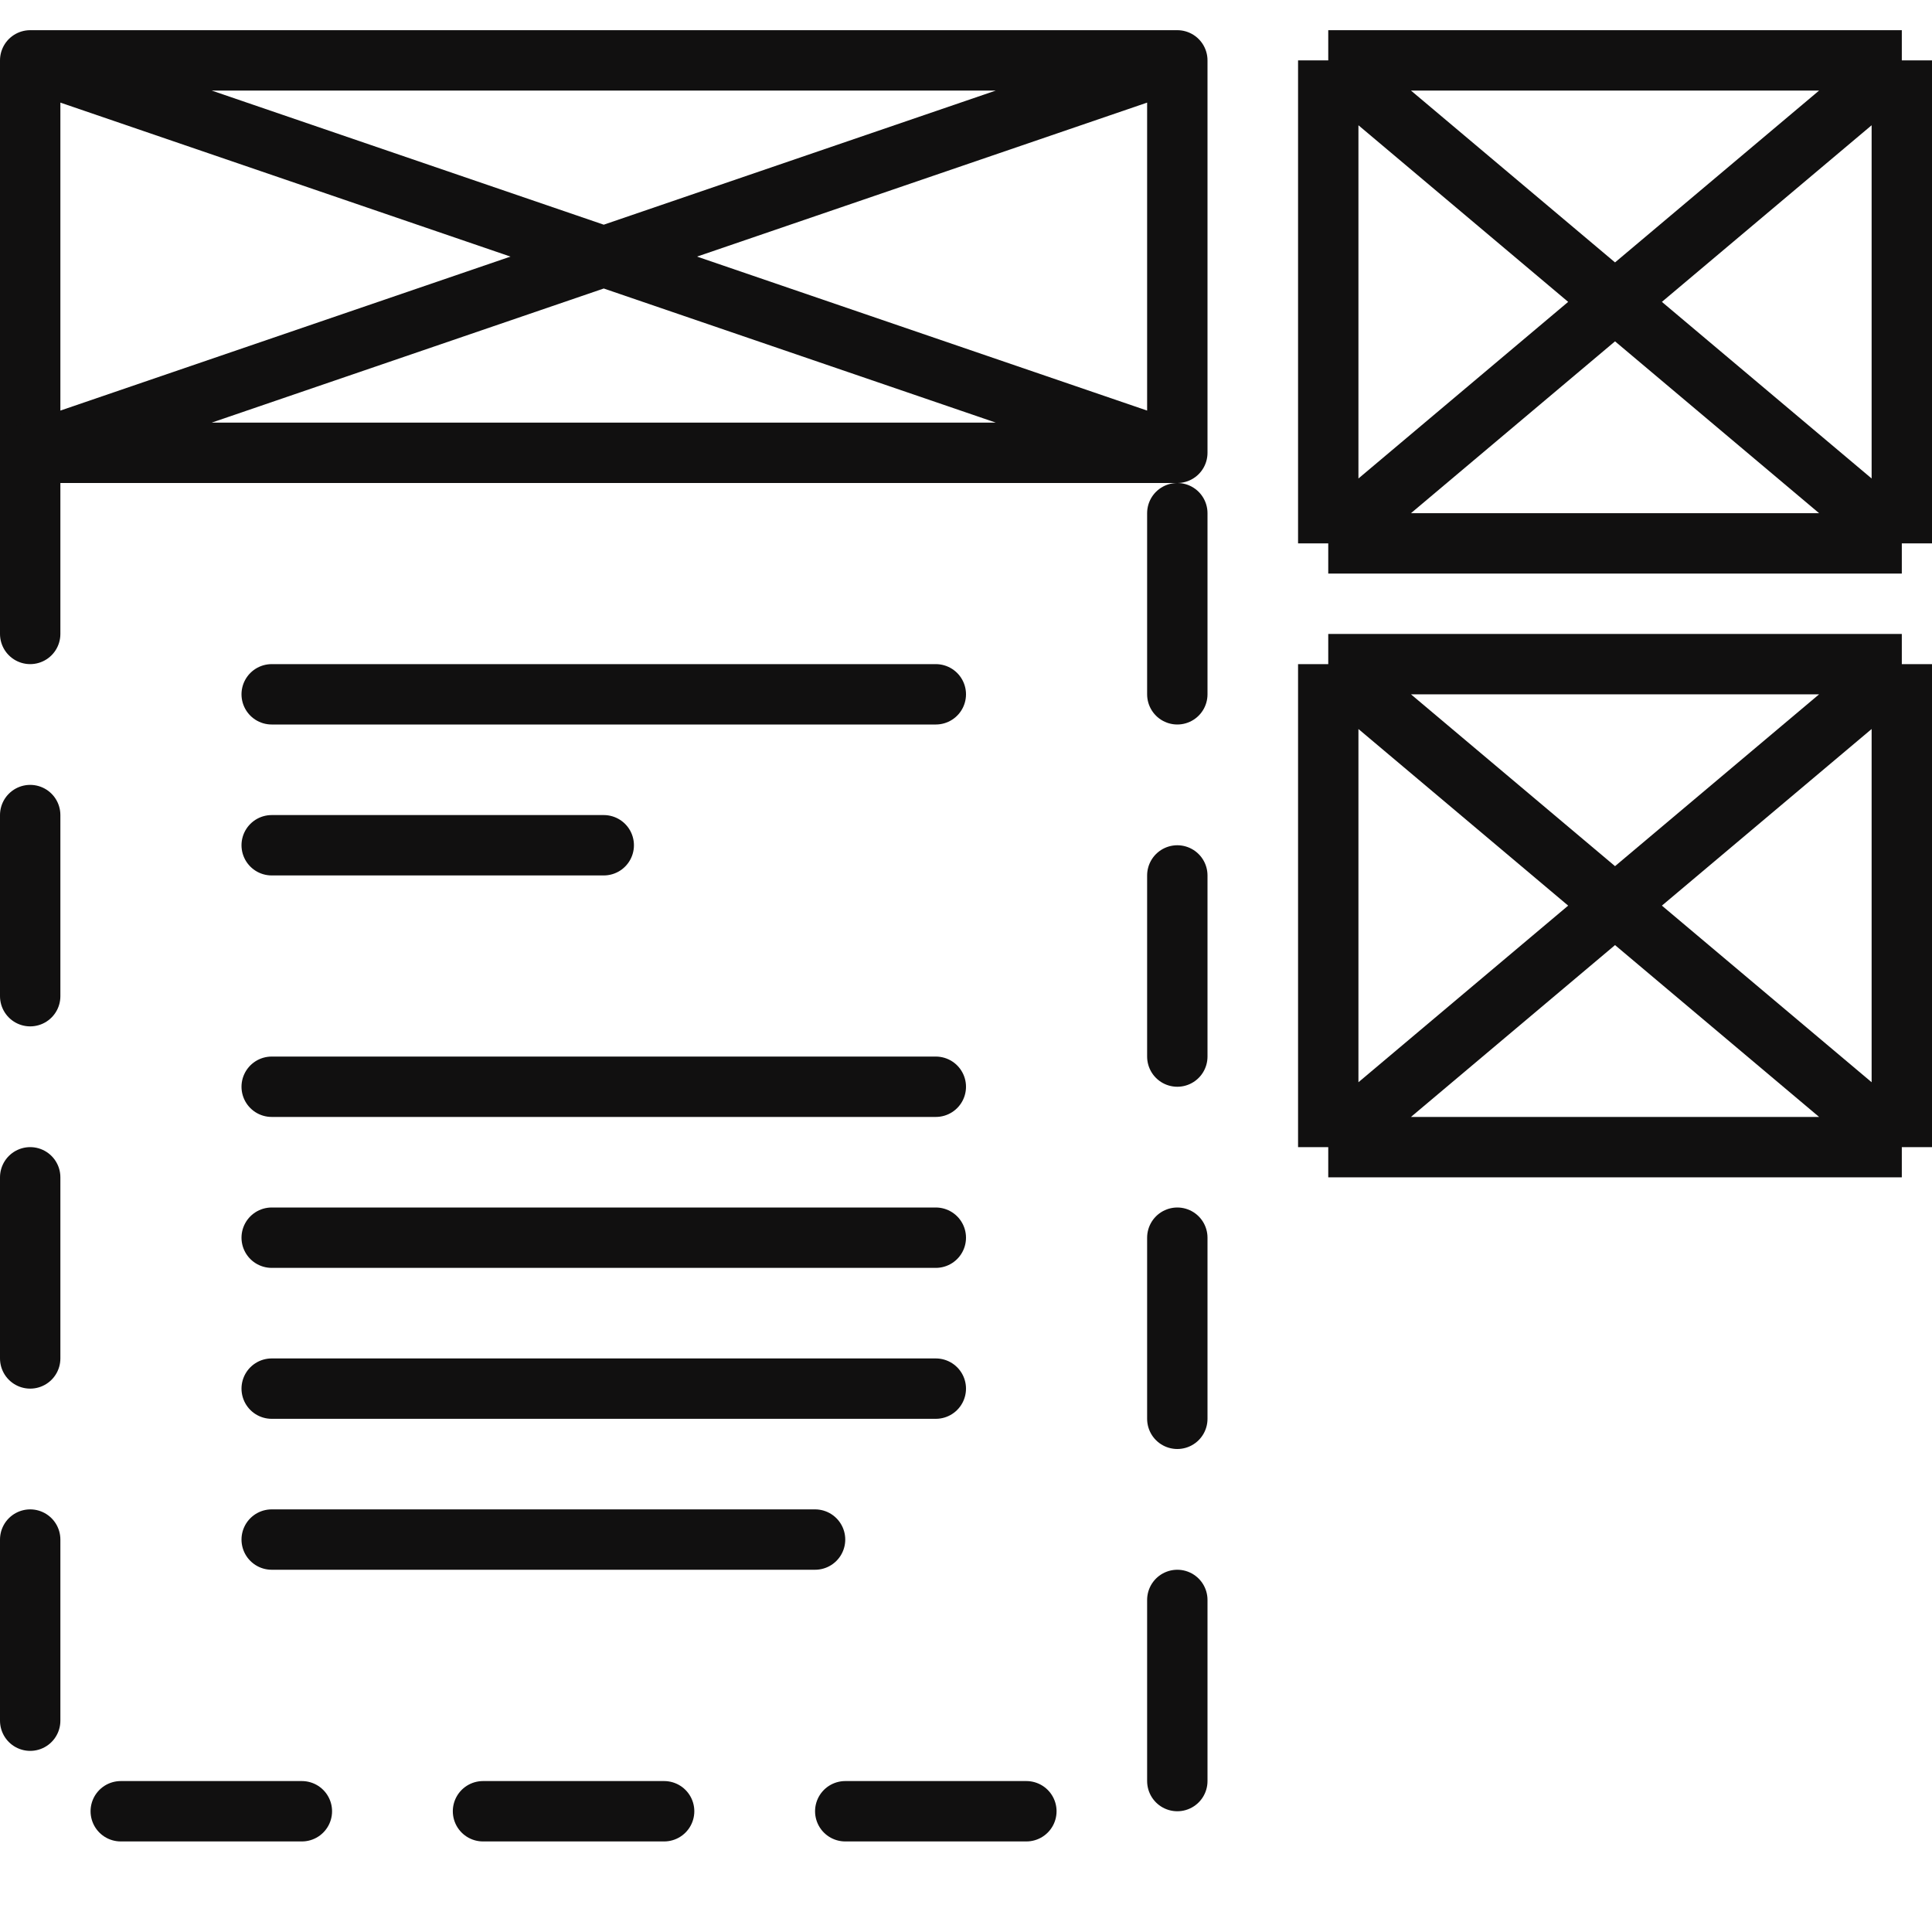
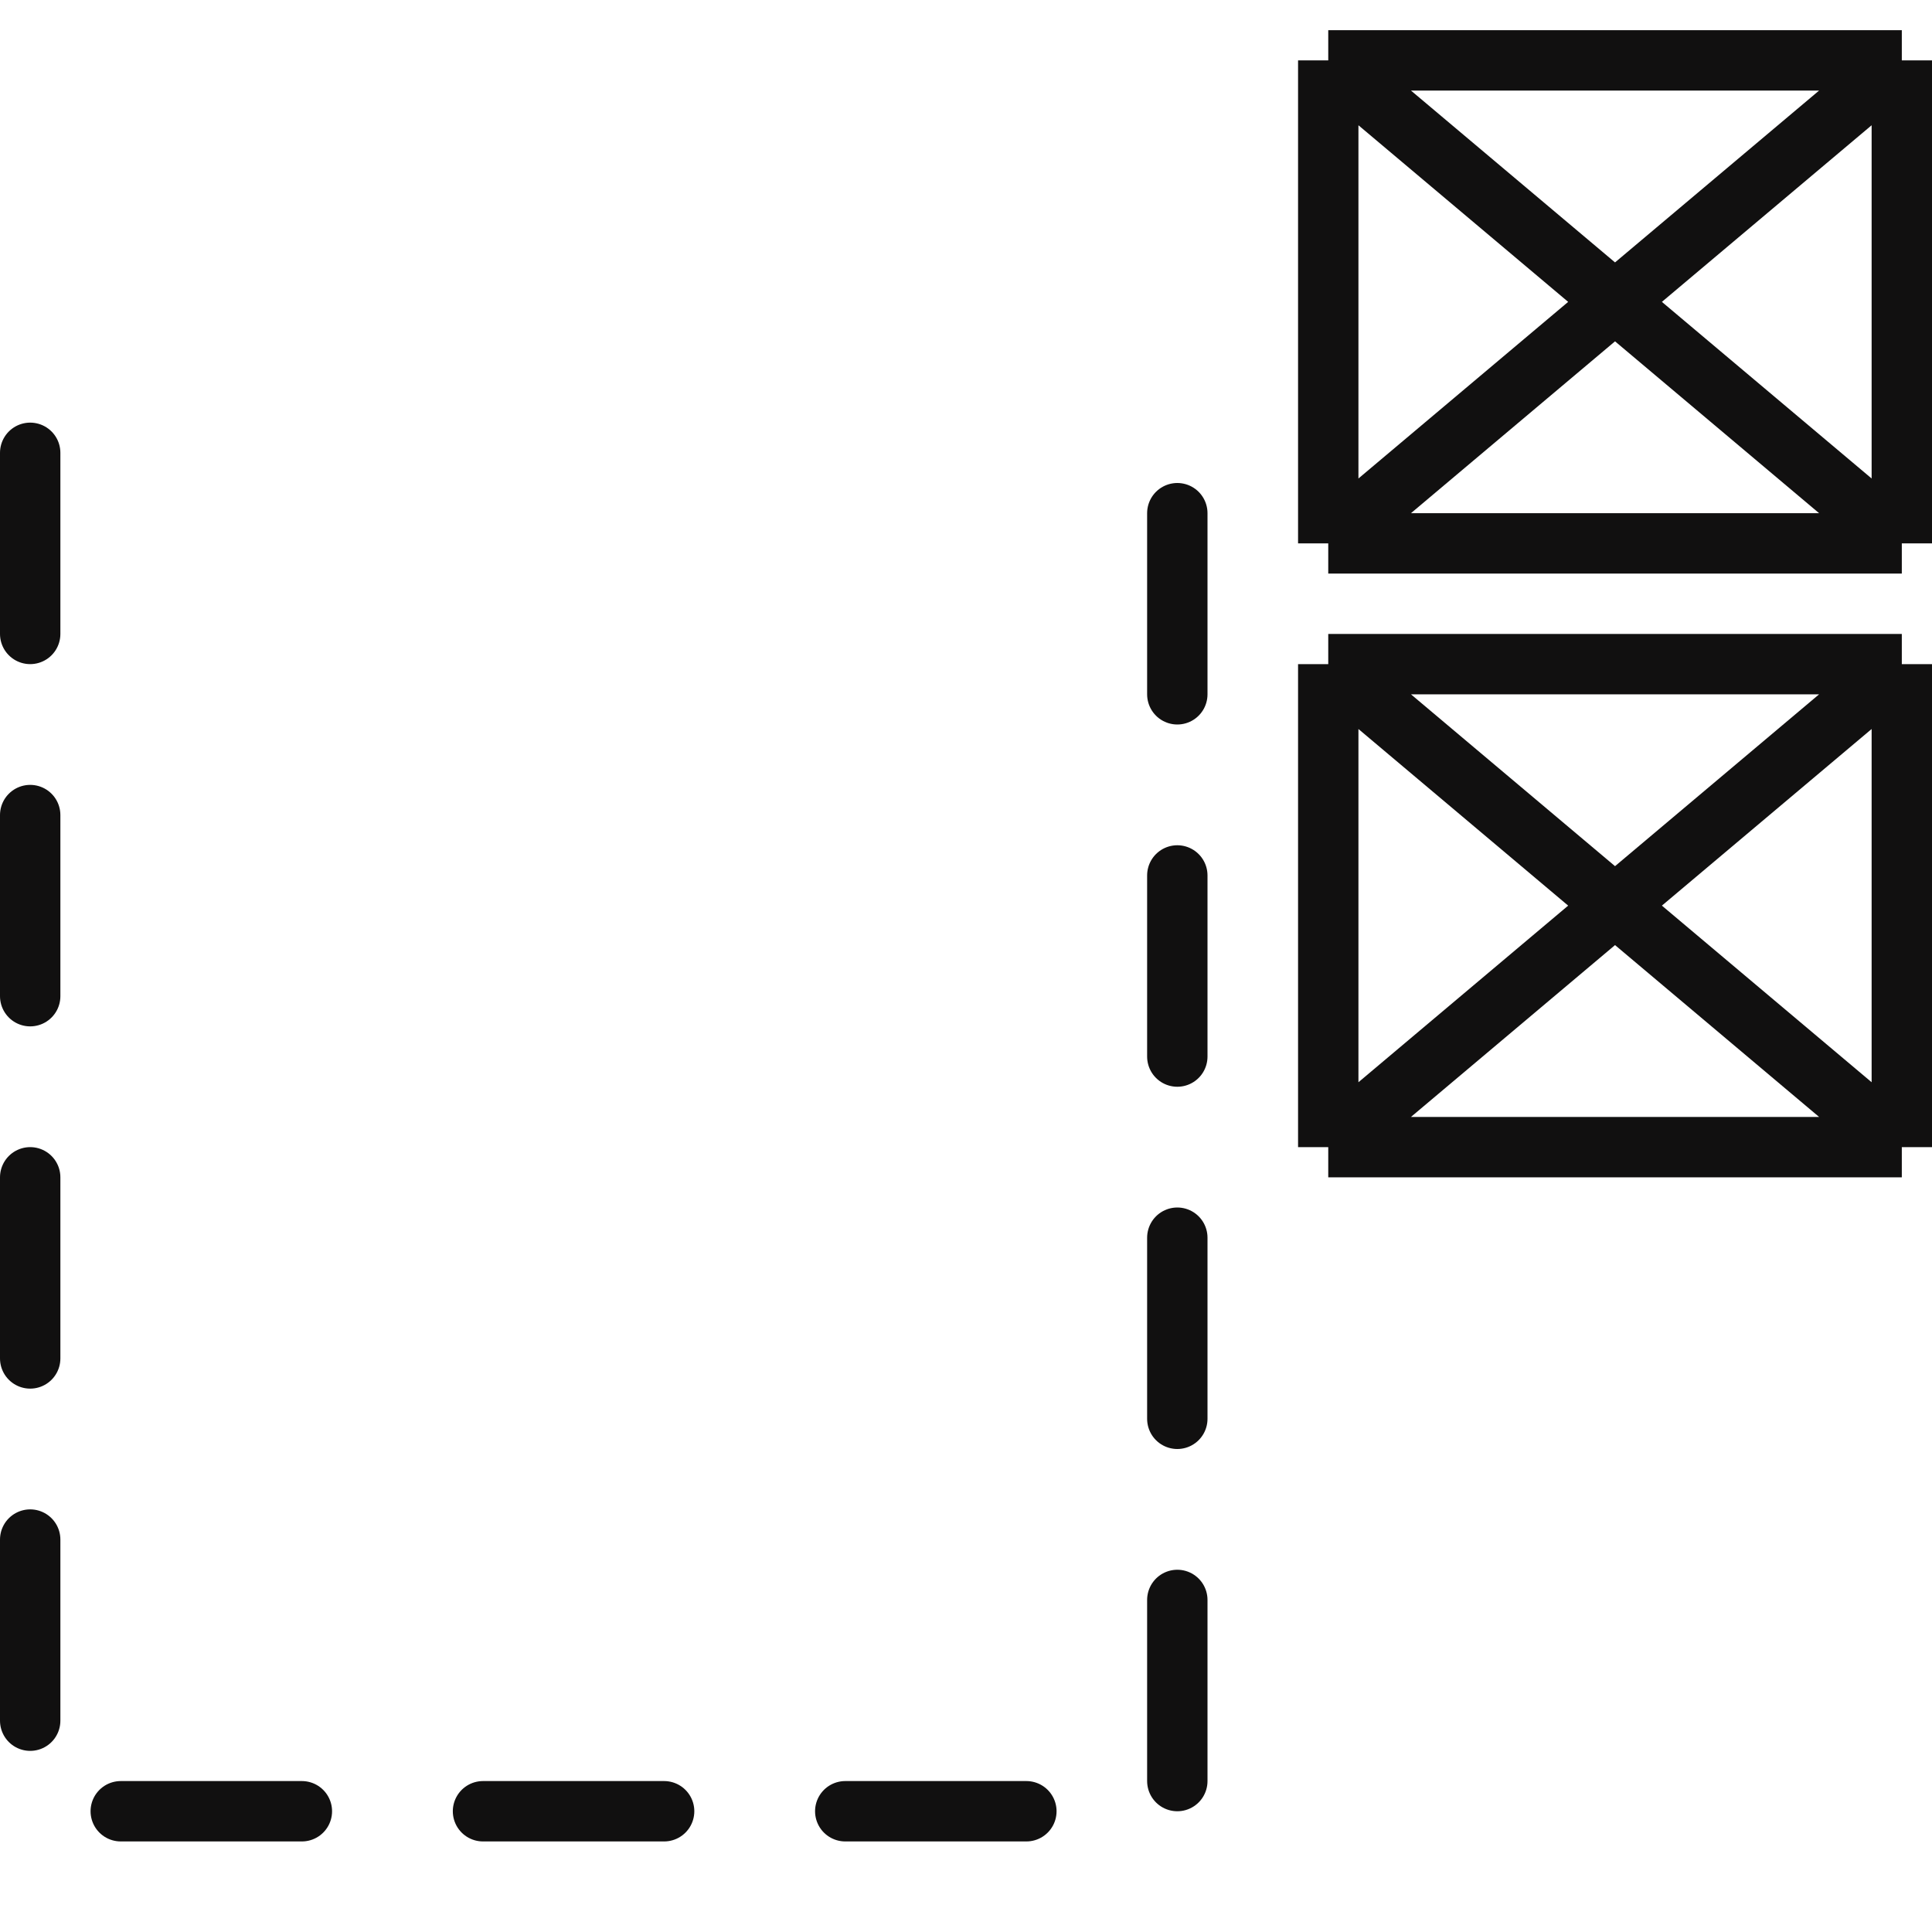
<svg xmlns="http://www.w3.org/2000/svg" width="64" height="64" viewBox="0 0 64 64" fill="none">
-   <path d="M1 2H39M1 2V15M1 2L39 15M39 2V15M39 2L1 15M1 15H39M9 23H31M9 28H20M9 36H31M9 41H31M9 46H31M9 51H27" stroke="#111010" stroke-width="2" stroke-linecap="round" stroke-linejoin="round" />
  <path d="M44 2V18M44 2H63M44 2L63 18M44 18H63M44 18L63 2M63 18V2M44 22V38M44 22H63M44 22L53.5 30M44 38H63M44 38L53.5 30M63 38V22M63 38L53.5 30M63 22L53.5 30" stroke="#111010" stroke-width="2" stroke-linejoin="round" />
  <path d="M1 15V60H39V15" stroke="#111010" stroke-width="2" stroke-linecap="round" stroke-linejoin="round" stroke-dasharray="6 6" />
</svg>